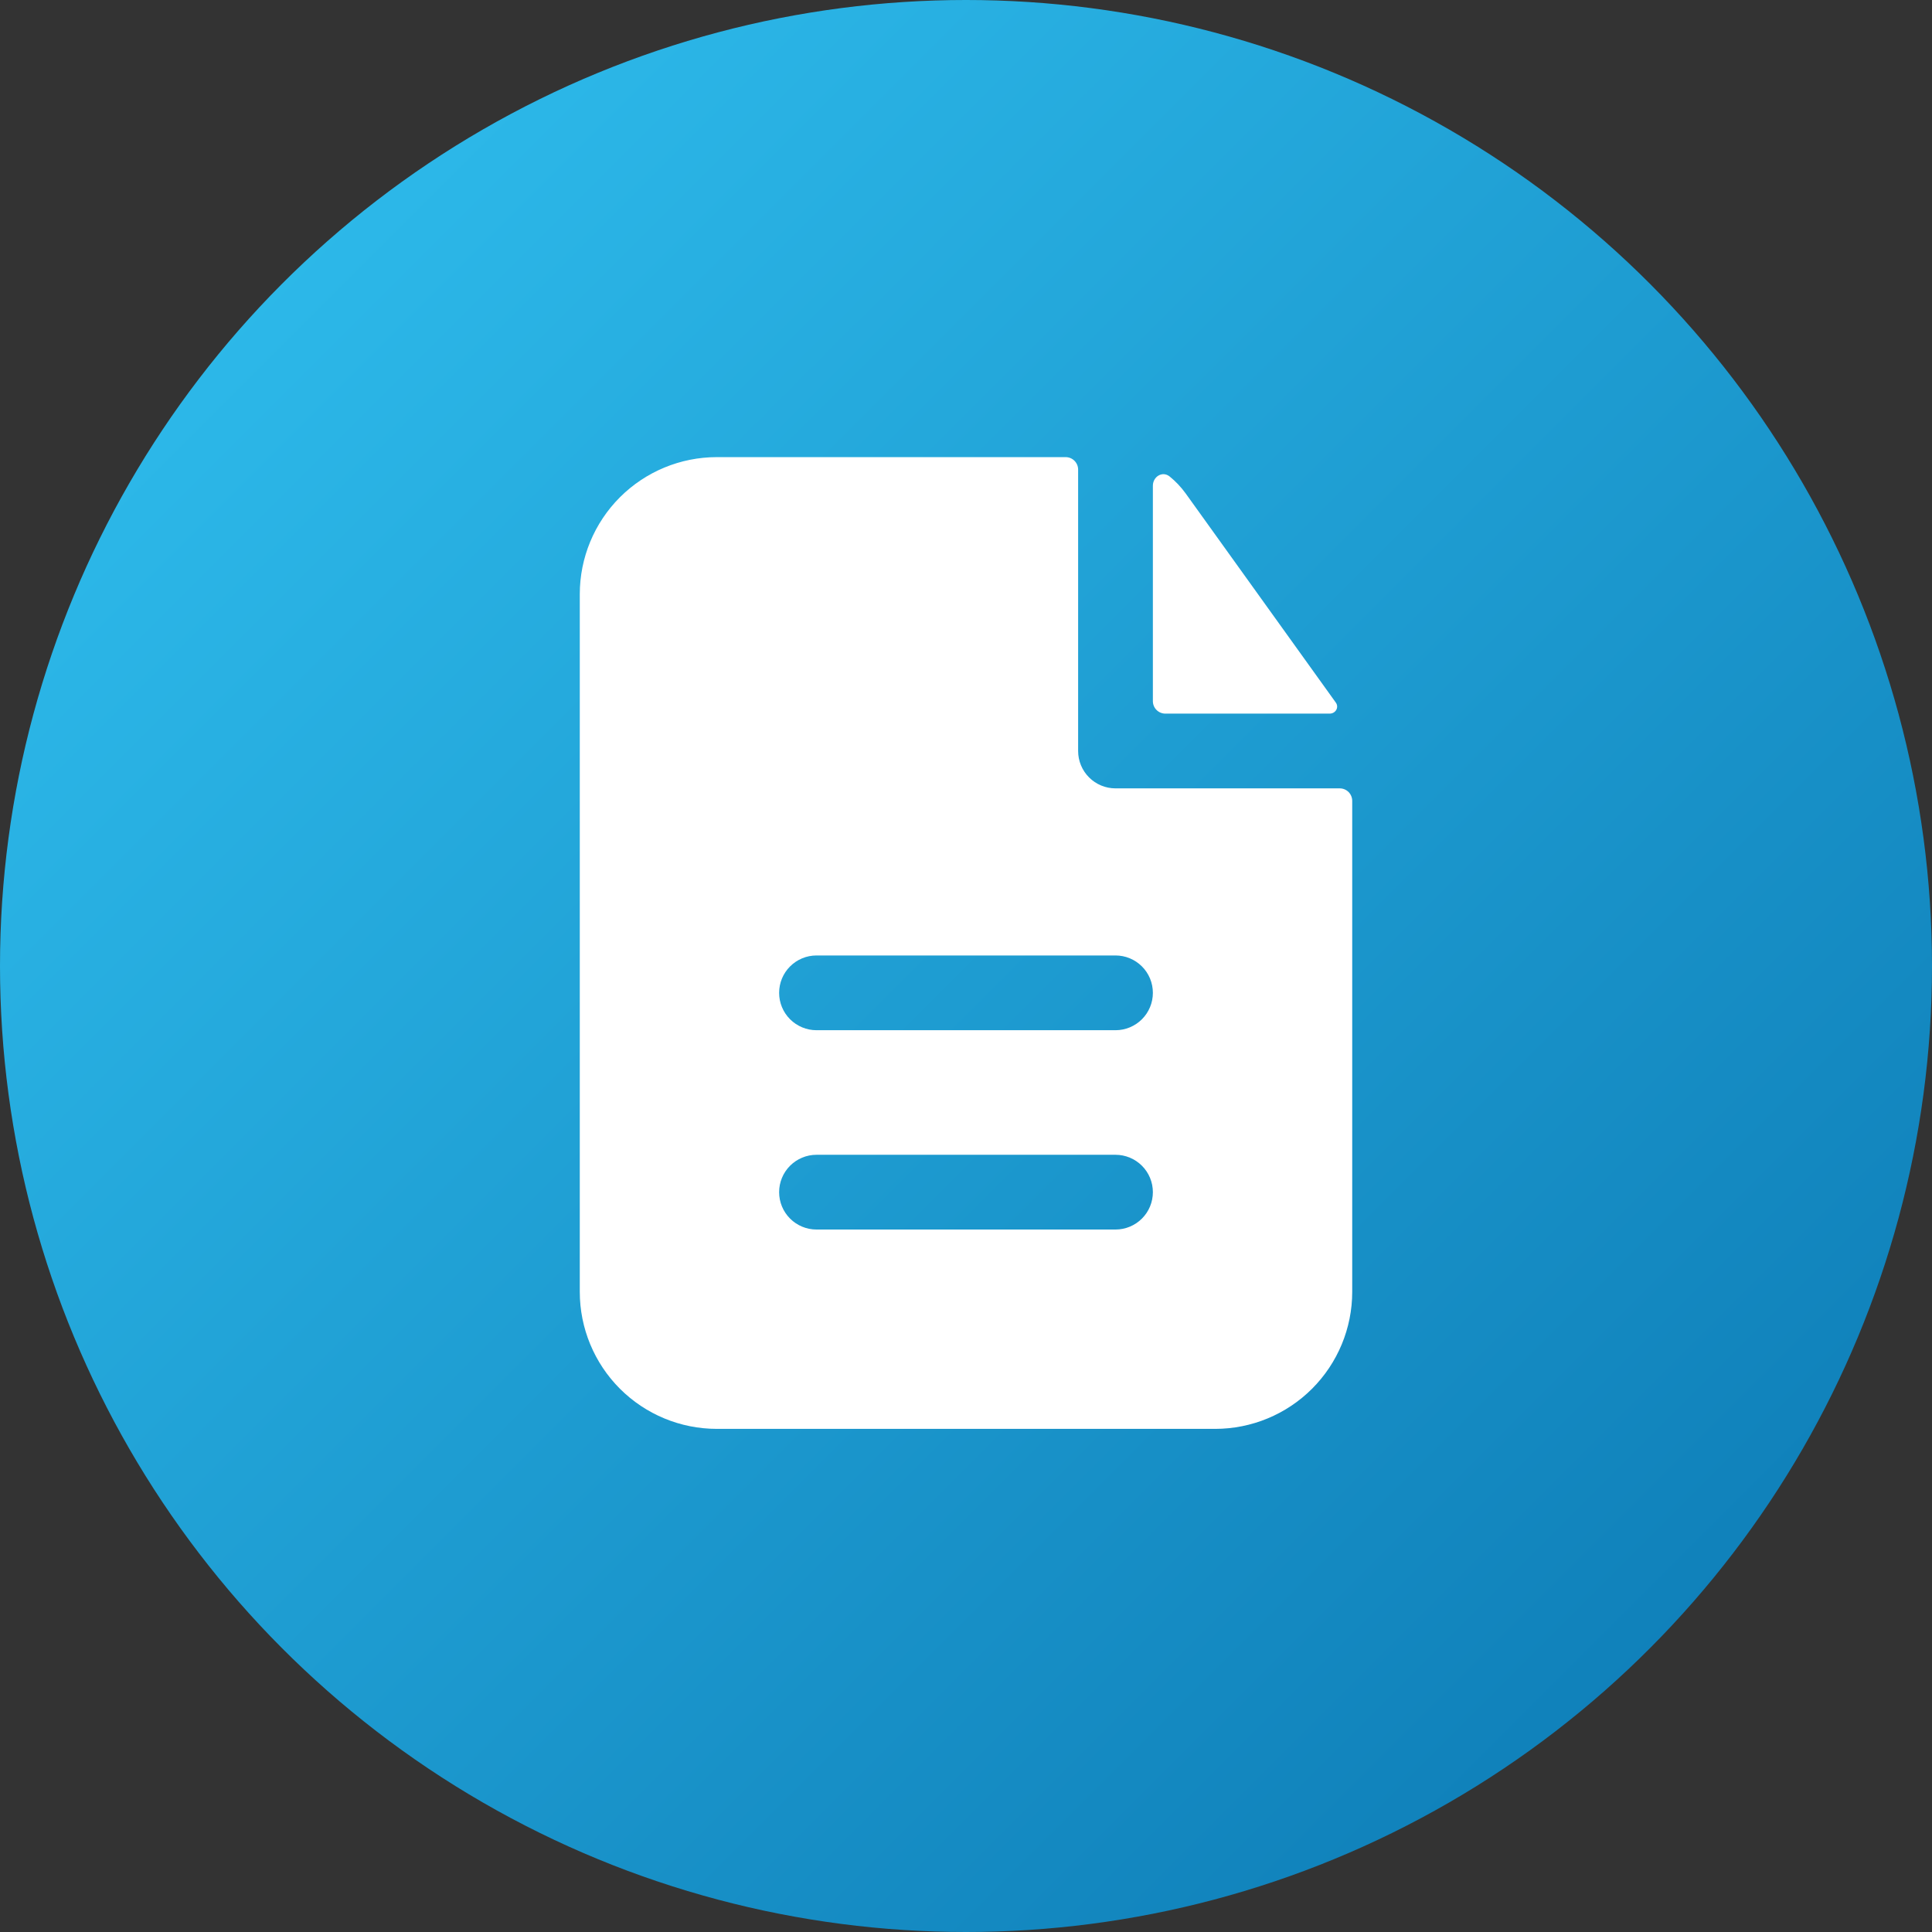
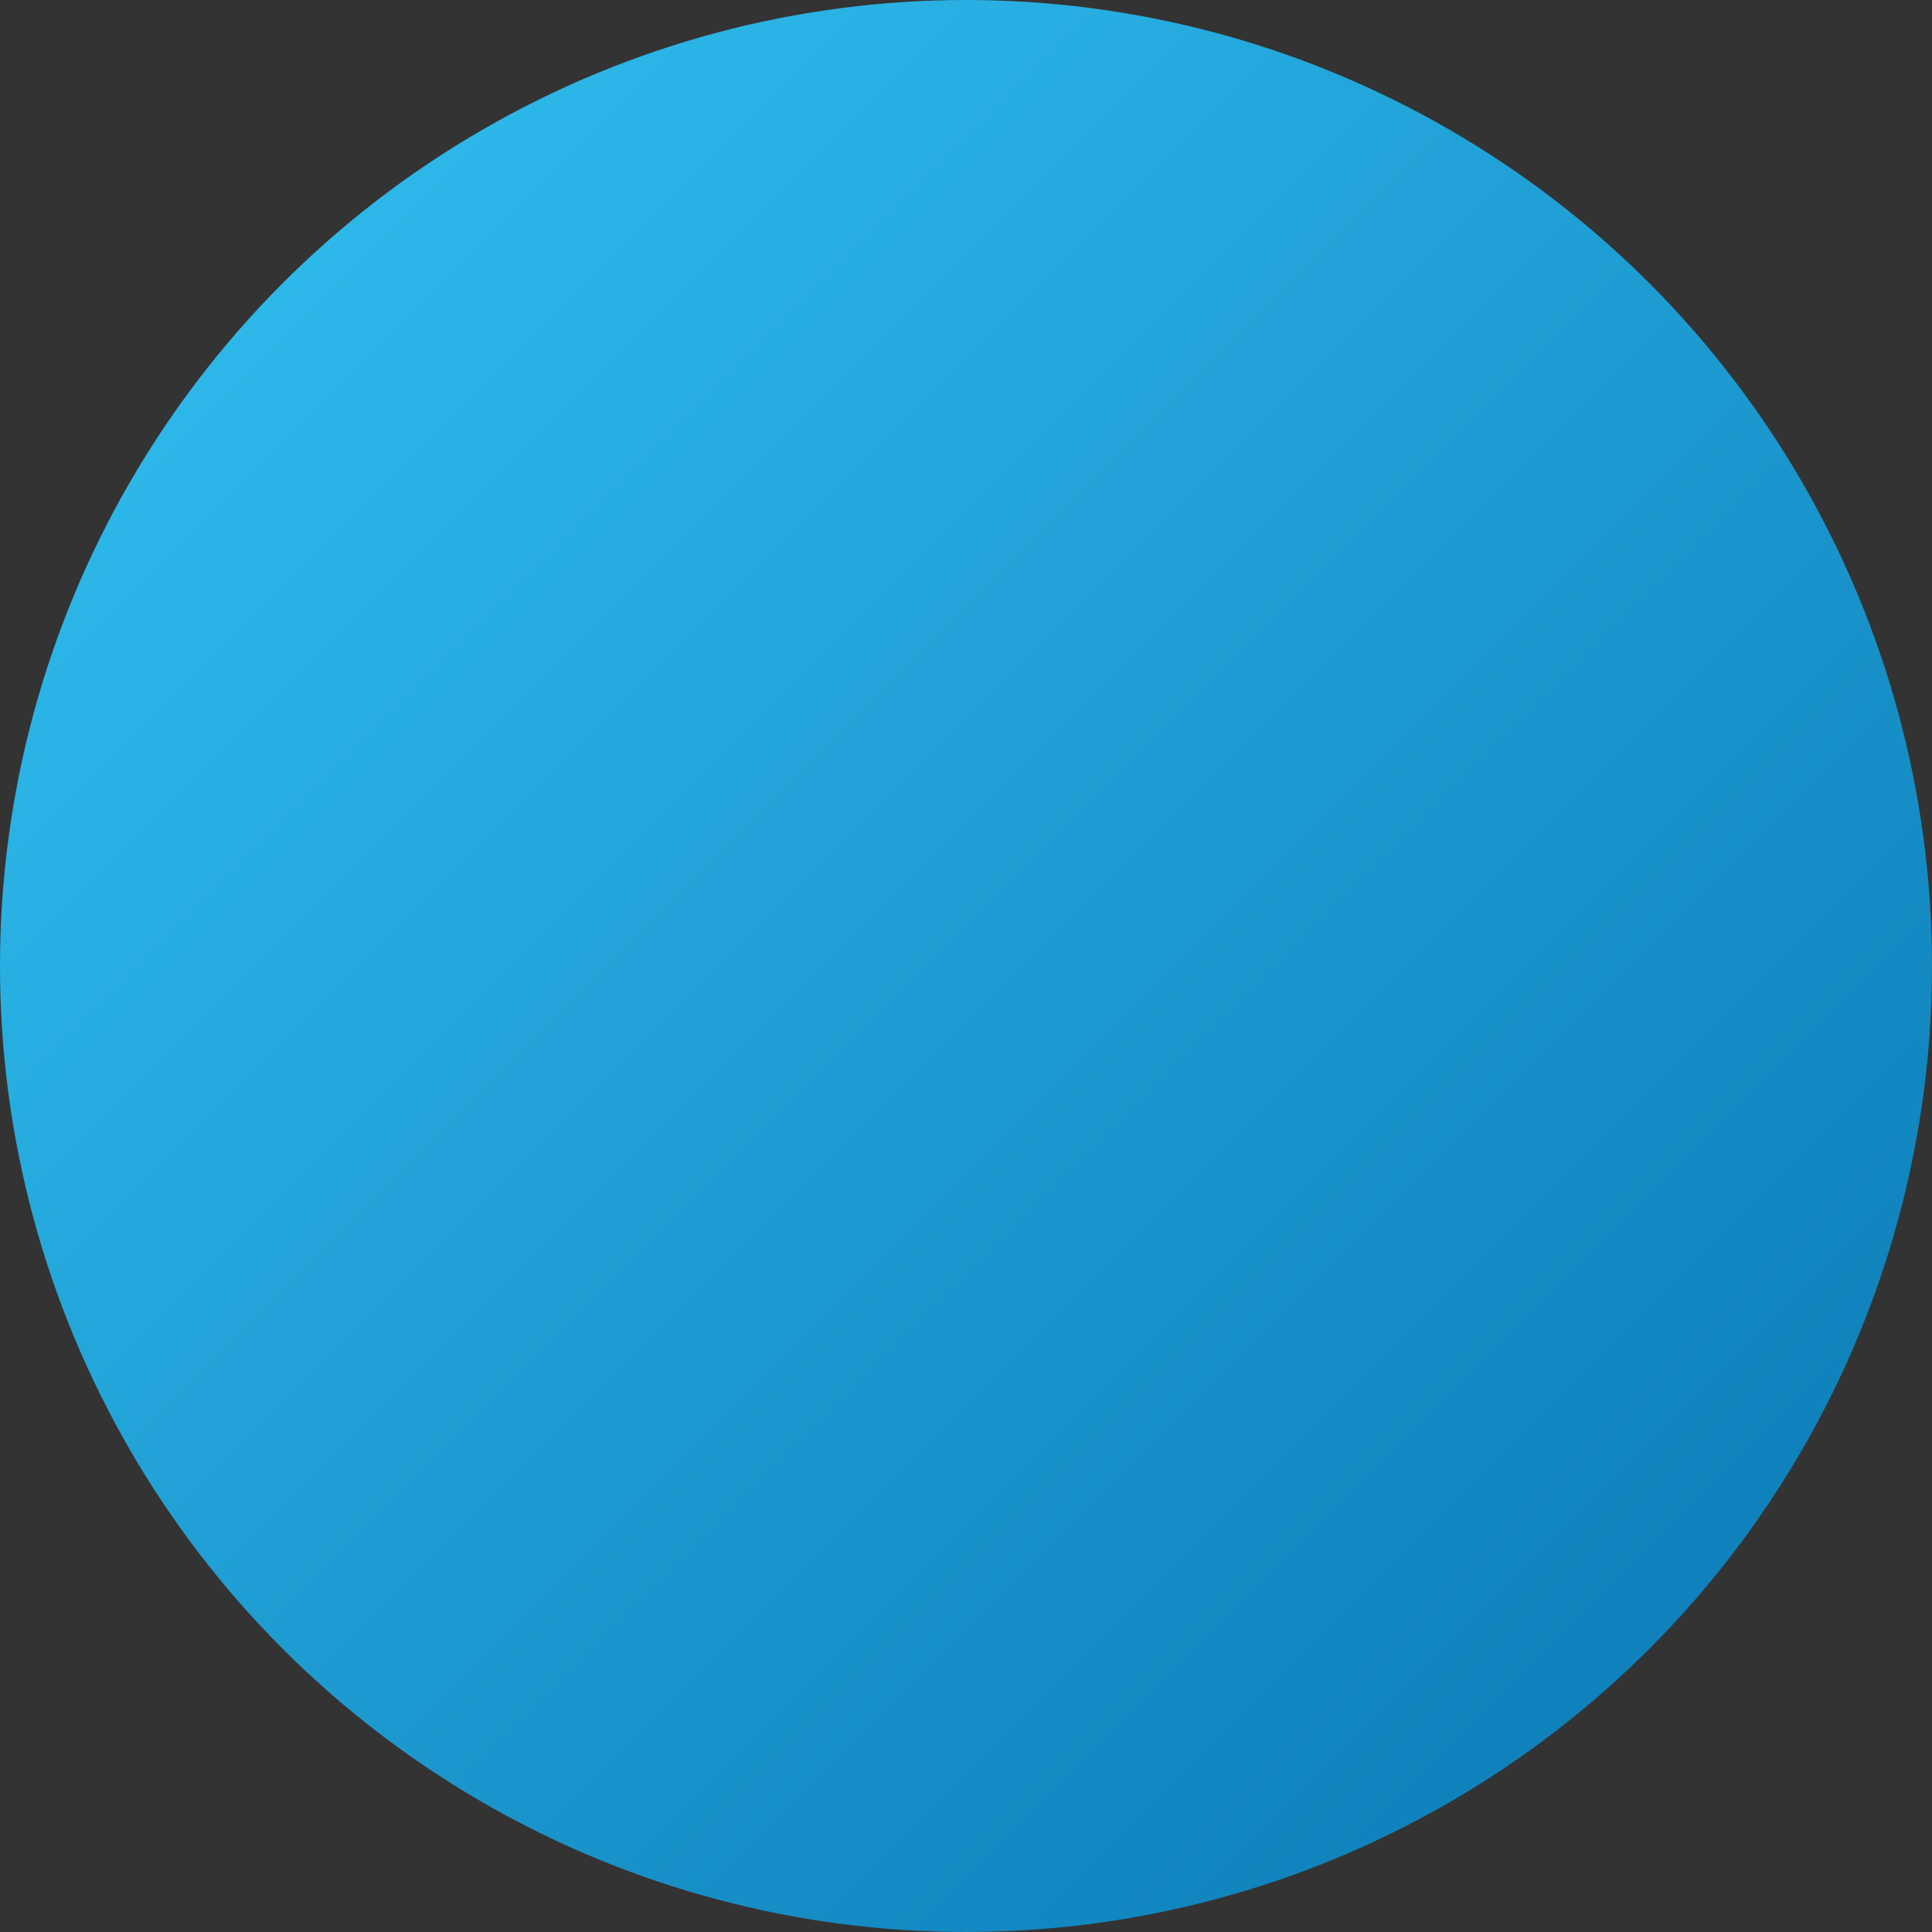
<svg xmlns="http://www.w3.org/2000/svg" width="84" height="84" viewBox="0 0 84 84" fill="none">
  <rect x="0" y="0" width="84" height="84" fill="#333333" stroke="none" />
  <circle cx="42" cy="42" r="42" fill="url(#paint0_linear_76_84)" />
-   <path fill-rule="evenodd" clip-rule="evenodd" d="M46.875 20.417C46.875 20.273 46.818 20.135 46.716 20.034C46.615 19.932 46.477 19.875 46.333 19.875H31.167C29.586 19.875 28.071 20.503 26.953 21.62C25.836 22.738 25.208 24.253 25.208 25.833V56.167C25.208 57.747 25.836 59.262 26.953 60.38C28.071 61.497 29.586 62.125 31.167 62.125H52.833C54.413 62.125 55.929 61.497 57.046 60.38C58.164 59.262 58.792 57.747 58.792 56.167V34.819C58.792 34.675 58.734 34.537 58.633 34.435C58.531 34.334 58.394 34.277 58.25 34.277H48.5C48.069 34.277 47.656 34.106 47.351 33.801C47.046 33.496 46.875 33.083 46.875 32.652V20.417ZM48.5 41.542C48.931 41.542 49.344 41.713 49.649 42.018C49.954 42.322 50.125 42.736 50.125 43.167C50.125 43.598 49.954 44.011 49.649 44.316C49.344 44.62 48.931 44.792 48.5 44.792H35.5C35.069 44.792 34.656 44.62 34.351 44.316C34.046 44.011 33.875 43.598 33.875 43.167C33.875 42.736 34.046 42.322 34.351 42.018C34.656 41.713 35.069 41.542 35.5 41.542H48.5ZM48.5 50.208C48.931 50.208 49.344 50.38 49.649 50.684C49.954 50.989 50.125 51.402 50.125 51.833C50.125 52.264 49.954 52.678 49.649 52.982C49.344 53.287 48.931 53.458 48.5 53.458H35.5C35.069 53.458 34.656 53.287 34.351 52.982C34.046 52.678 33.875 52.264 33.875 51.833C33.875 51.402 34.046 50.989 34.351 50.684C34.656 50.38 35.069 50.208 35.5 50.208H48.5Z" fill="white" />
-   <path d="M50.125 21.119C50.125 20.72 50.543 20.466 50.853 20.716C51.116 20.928 51.349 21.175 51.553 21.457L58.081 30.55C58.228 30.758 58.068 31.027 57.812 31.027H50.667C50.523 31.027 50.385 30.97 50.284 30.868C50.182 30.767 50.125 30.629 50.125 30.485V21.119Z" fill="white" />
  <defs>
    <linearGradient id="paint0_linear_76_84" x1="84" y1="84" x2="0" y2="0" gradientUnits="userSpaceOnUse">
      <stop stop-color="#0A76B1" />
      <stop offset="1" stop-color="#32C3F2" />
    </linearGradient>
  </defs>
</svg>